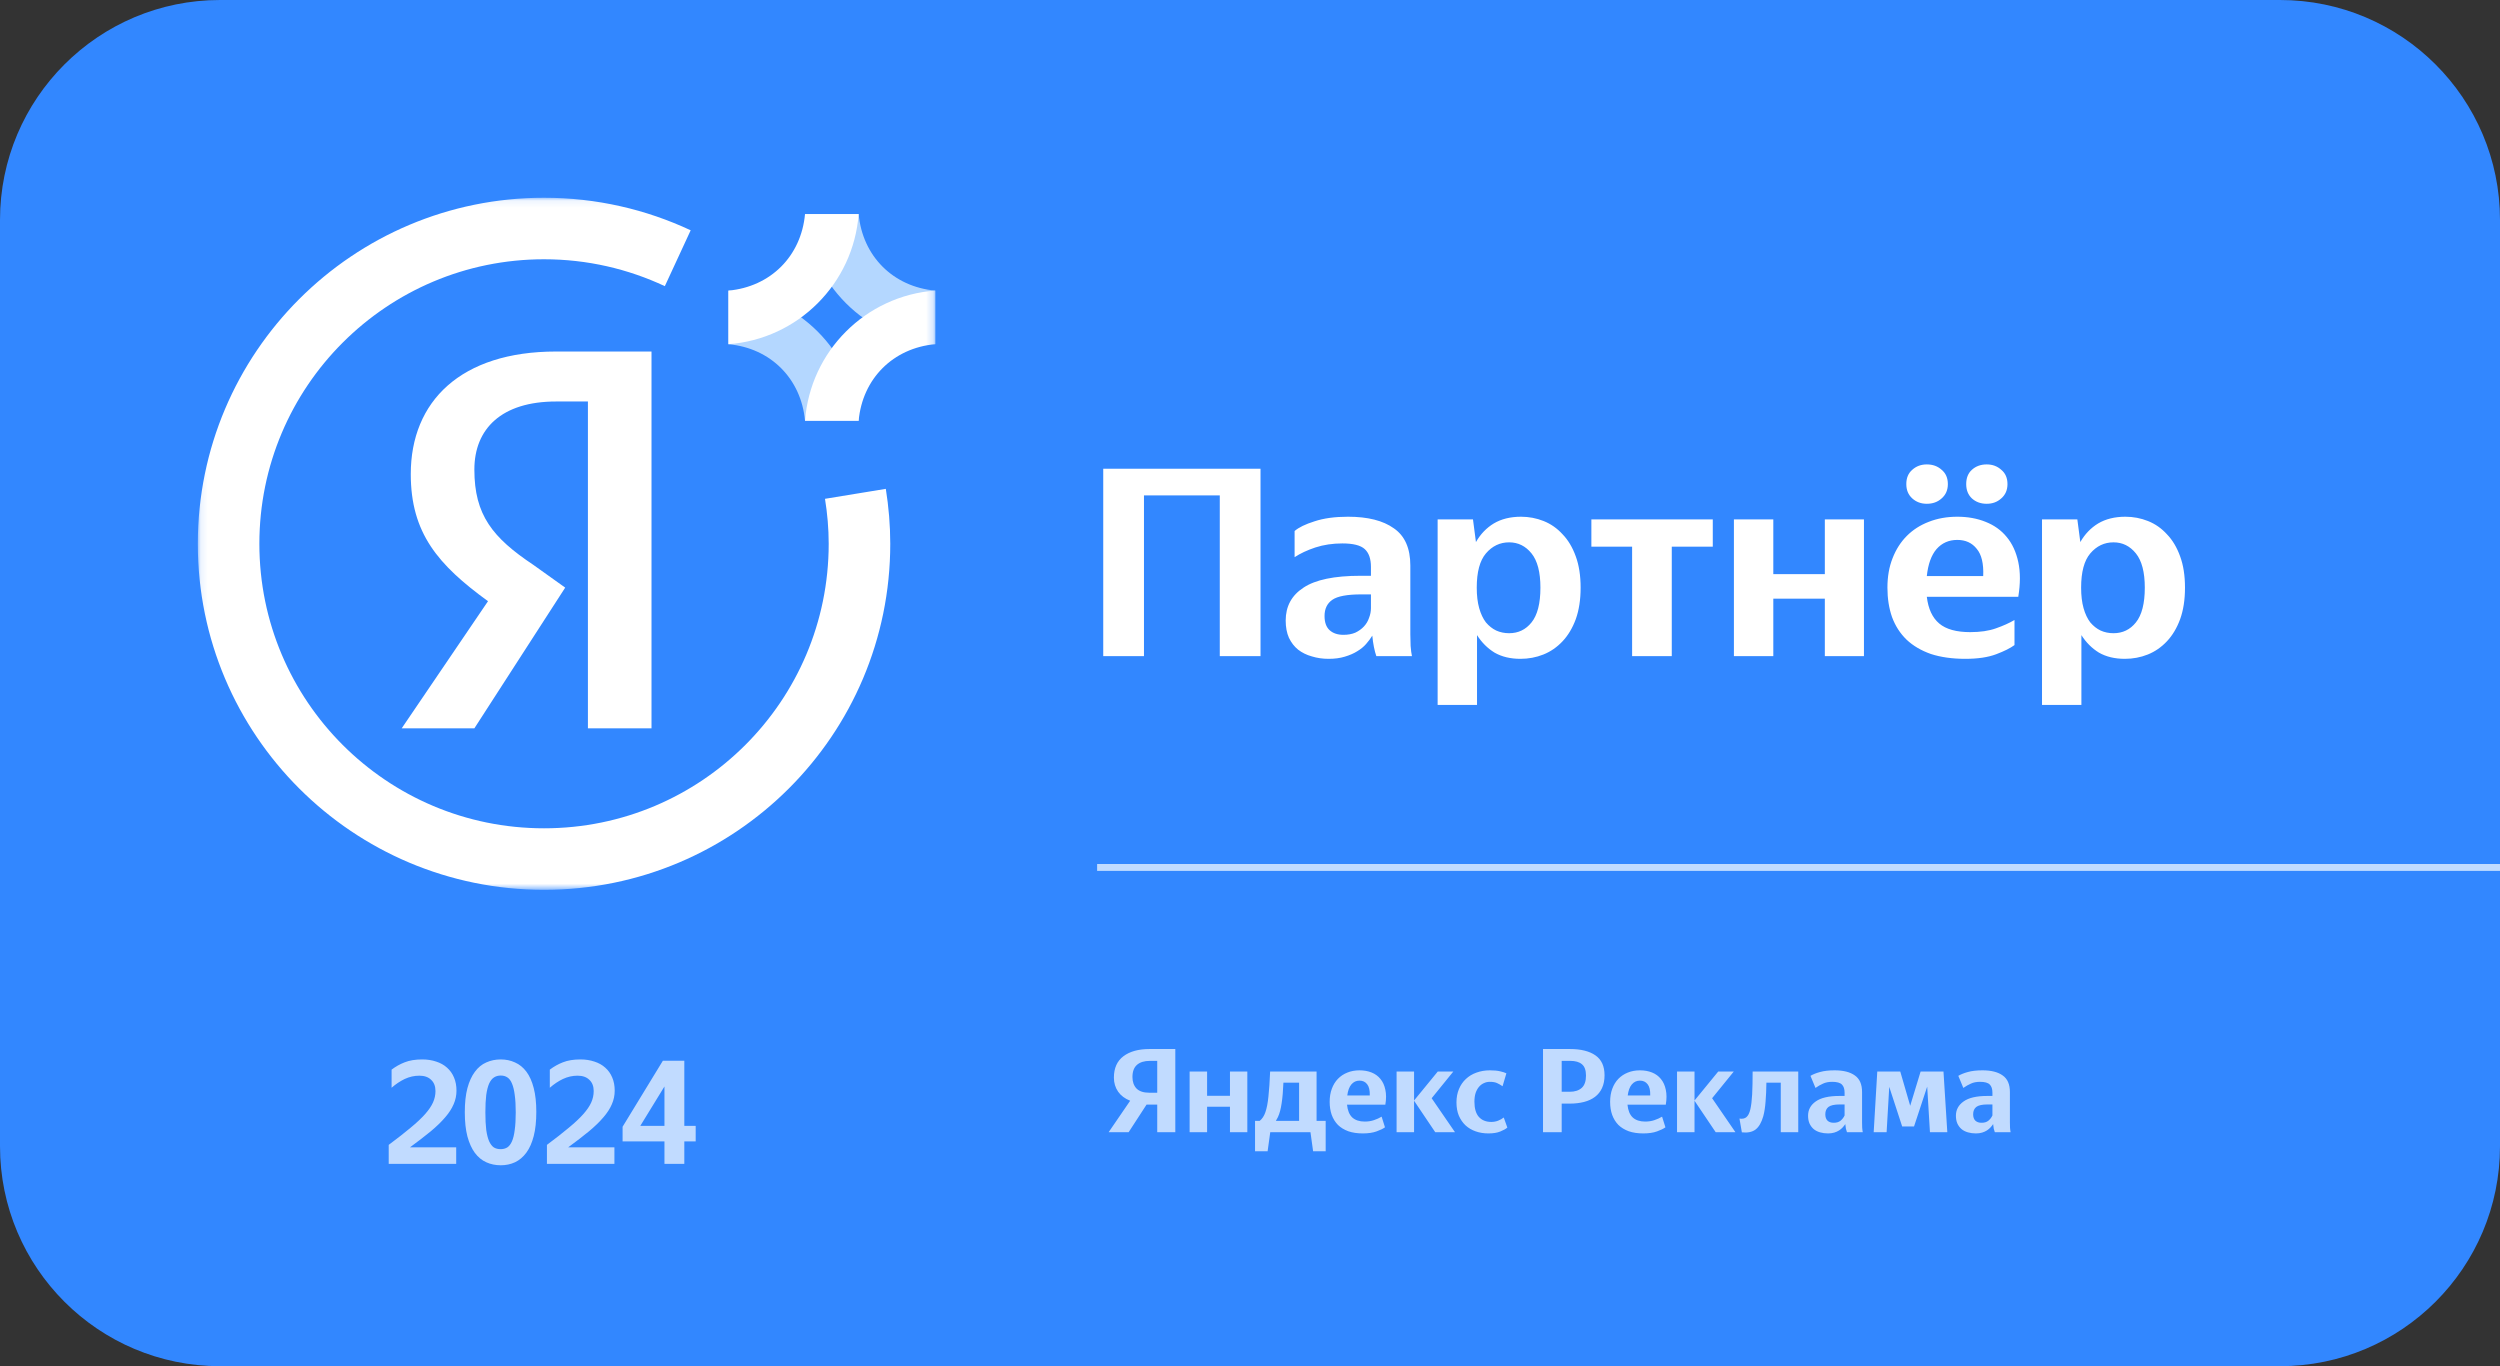
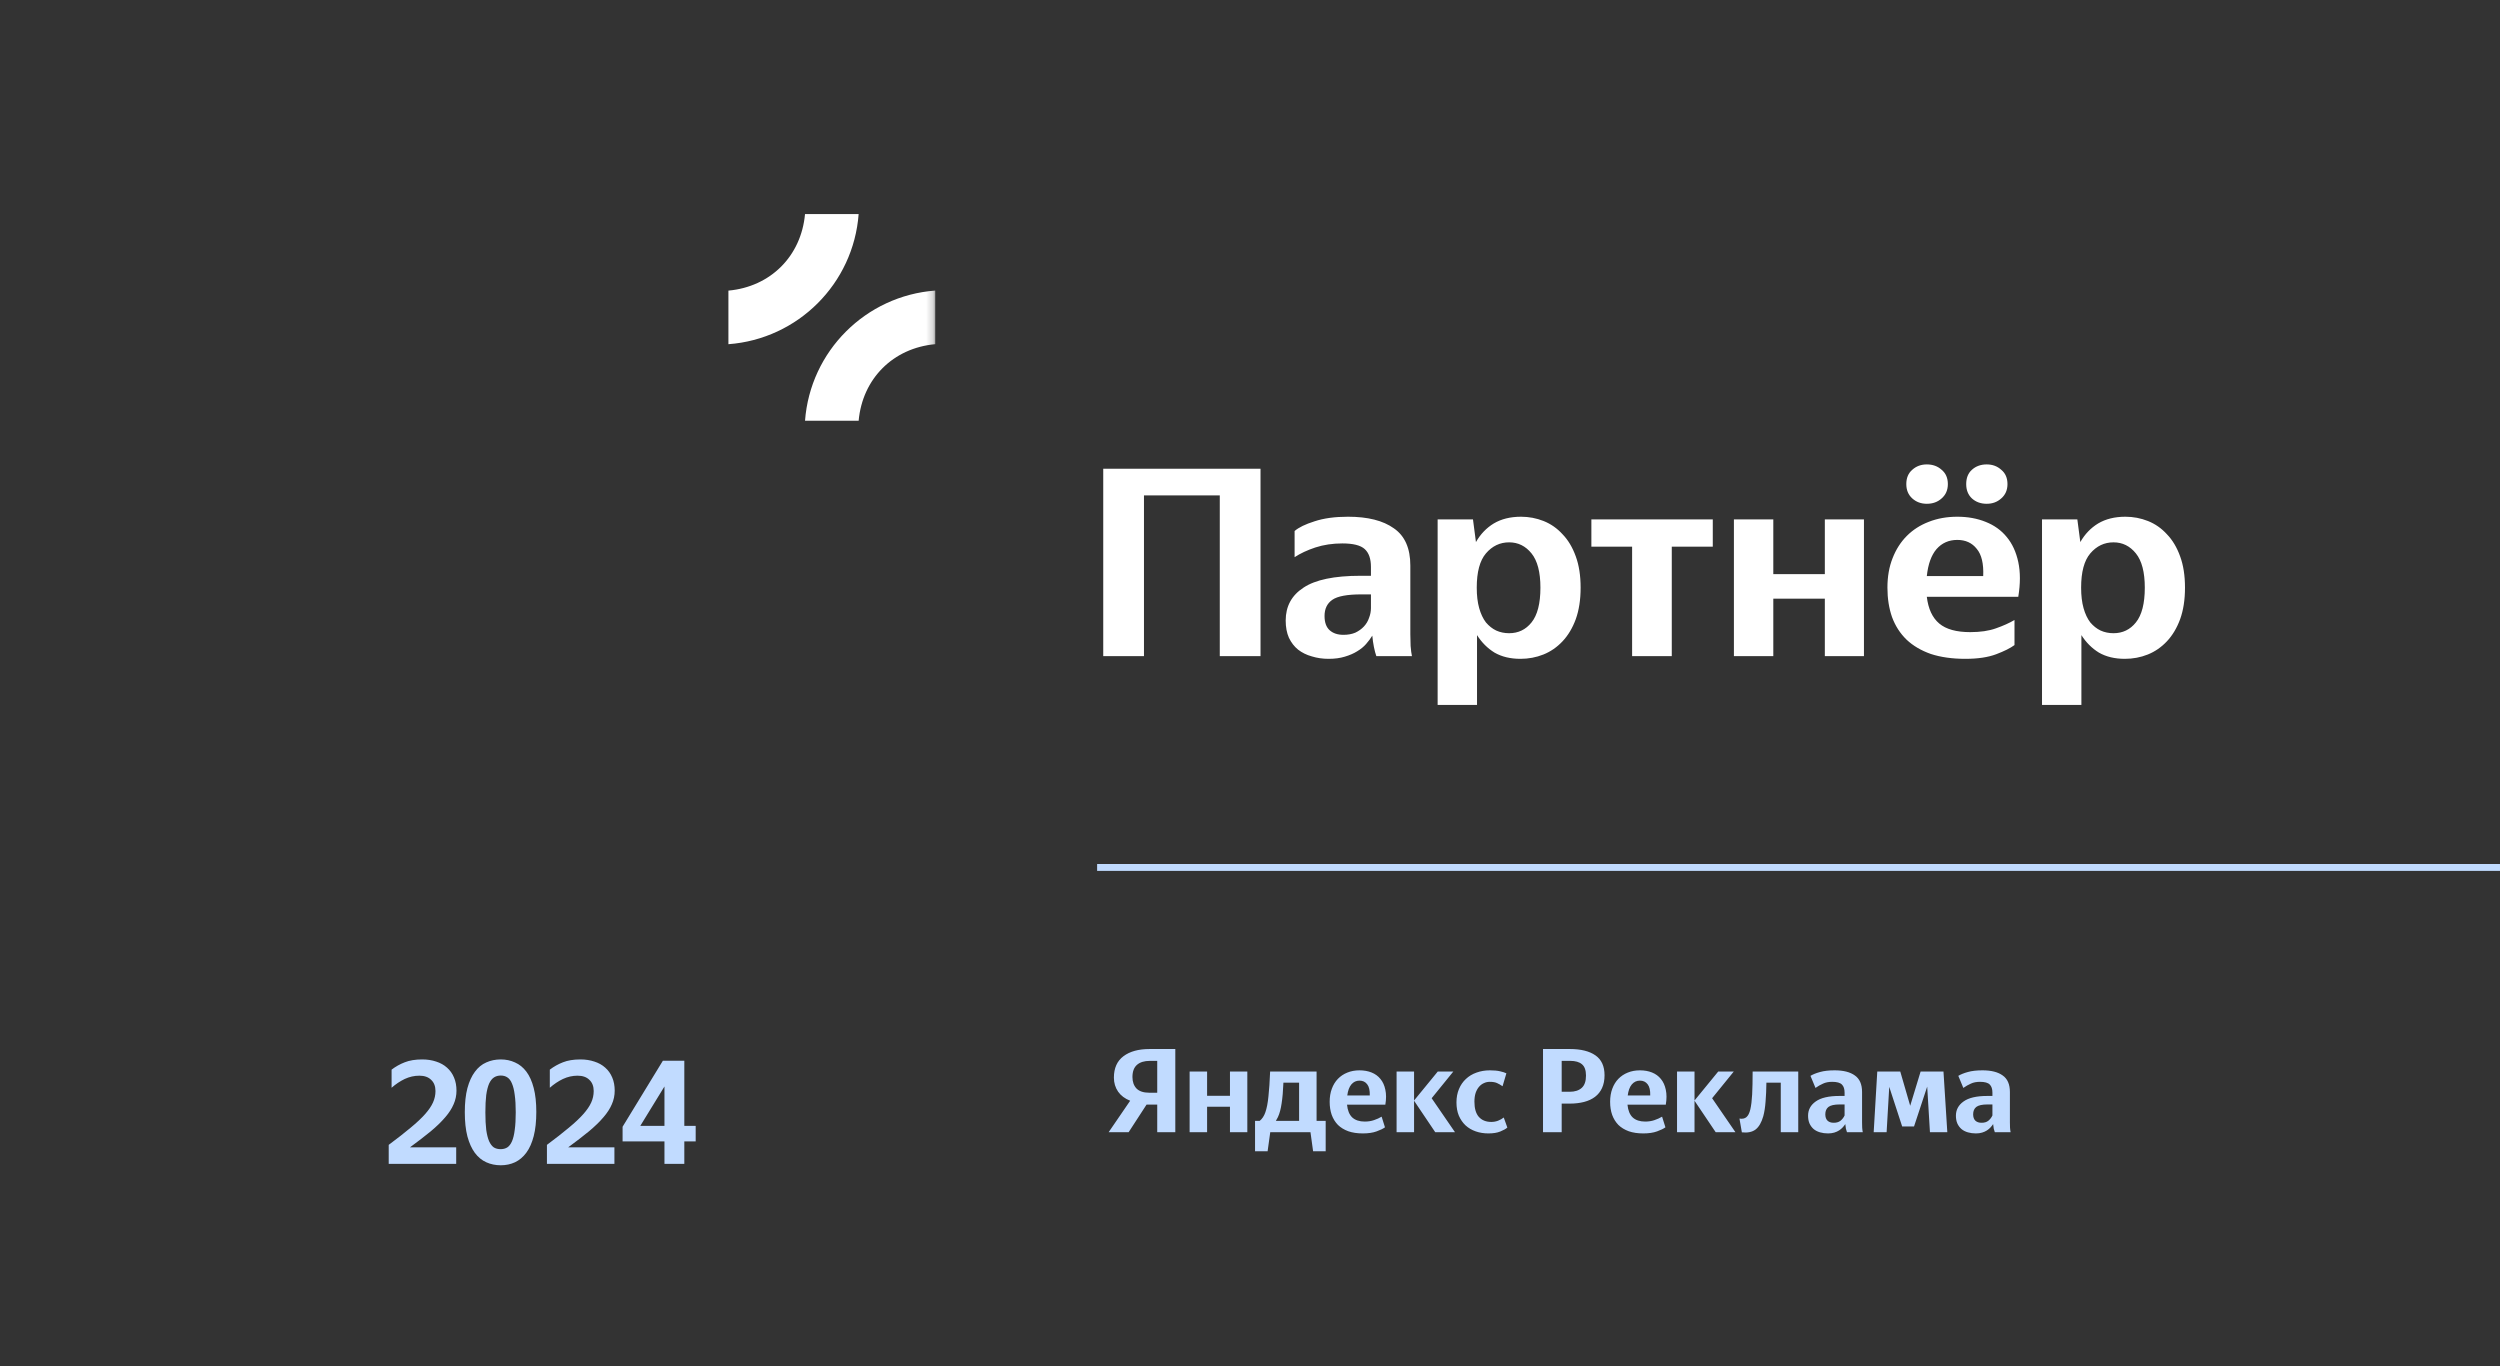
<svg xmlns="http://www.w3.org/2000/svg" width="355" height="194" viewBox="0 0 355 194" fill="none">
  <rect x="0" y="0" width="355" height="194" fill="#333333" stroke="none" />
  <g clip-path="url(#clip0_1993_113)">
-     <path d="M323.75 0H31.25C13.991 0 0 13.984 0 31.234V162.766C0 180.016 13.991 194 31.25 194H323.75C341.009 194 355 180.016 355 162.766V31.234C355 13.984 341.009 0 323.75 0Z" fill="#3287FF" />
    <path d="M64.78 165.265H55.197V162.57C56.423 161.658 57.459 160.848 58.303 160.139C59.161 159.432 59.849 158.785 60.367 158.199C60.884 157.615 61.259 157.064 61.49 156.545C61.722 156.028 61.838 155.491 61.838 154.932C61.838 154.252 61.633 153.721 61.225 153.339C60.83 152.945 60.271 152.747 59.549 152.747C58.828 152.747 58.133 152.904 57.465 153.217C56.812 153.531 56.192 153.945 55.606 154.462V151.889C56.178 151.454 56.798 151.107 57.465 150.848C58.146 150.576 58.977 150.439 59.958 150.439C60.68 150.439 61.341 150.542 61.94 150.746C62.539 150.937 63.05 151.223 63.472 151.603C63.908 151.985 64.242 152.455 64.473 153.013C64.705 153.557 64.821 154.177 64.821 154.871C64.821 155.552 64.685 156.198 64.412 156.811C64.153 157.423 63.752 158.044 63.207 158.669C62.675 159.296 61.994 159.956 61.163 160.65C60.333 161.332 59.352 162.087 58.221 162.917H64.78V165.265ZM71.11 165.469C70.361 165.469 69.673 165.326 69.046 165.04C68.419 164.755 67.882 164.313 67.432 163.713C66.983 163.101 66.628 162.318 66.37 161.365C66.124 160.413 66.002 159.269 66.002 157.934C66.002 156.6 66.124 155.463 66.37 154.524C66.628 153.572 66.983 152.796 67.432 152.196C67.882 151.583 68.419 151.141 69.046 150.868C69.673 150.582 70.361 150.439 71.11 150.439C71.845 150.439 72.519 150.582 73.132 150.868C73.759 151.141 74.297 151.577 74.746 152.175C75.196 152.775 75.543 153.551 75.788 154.503C76.034 155.443 76.156 156.573 76.156 157.893C76.156 159.228 76.034 160.372 75.788 161.324C75.543 162.277 75.196 163.06 74.746 163.672C74.297 164.285 73.759 164.742 73.132 165.04C72.519 165.326 71.845 165.469 71.11 165.469ZM71.089 163.182C71.443 163.182 71.757 163.101 72.029 162.937C72.302 162.761 72.526 162.467 72.703 162.059C72.88 161.651 73.01 161.113 73.092 160.446C73.187 159.78 73.235 158.949 73.235 157.954C73.235 156.974 73.187 156.151 73.092 155.483C73.01 154.817 72.88 154.279 72.703 153.87C72.54 153.462 72.322 153.169 72.049 152.992C71.791 152.816 71.478 152.727 71.11 152.727C70.742 152.727 70.422 152.816 70.149 152.992C69.877 153.169 69.645 153.462 69.455 153.87C69.278 154.279 69.141 154.817 69.046 155.483C68.964 156.151 68.924 156.974 68.924 157.954C68.924 158.949 68.964 159.78 69.046 160.446C69.141 161.113 69.278 161.651 69.455 162.059C69.645 162.467 69.87 162.761 70.129 162.937C70.401 163.101 70.722 163.182 71.089 163.182ZM87.247 165.265H77.664V162.57C78.89 161.658 79.925 160.848 80.77 160.139C81.628 159.432 82.316 158.785 82.834 158.199C83.351 157.615 83.726 157.064 83.957 156.545C84.189 156.028 84.305 155.491 84.305 154.932C84.305 154.252 84.1 153.721 83.692 153.339C83.296 152.945 82.738 152.747 82.016 152.747C81.294 152.747 80.6 152.904 79.932 153.217C79.278 153.531 78.659 153.945 78.073 154.462V151.889C78.645 151.454 79.265 151.107 79.932 150.848C80.613 150.576 81.444 150.439 82.425 150.439C83.147 150.439 83.807 150.542 84.407 150.746C85.006 150.937 85.517 151.223 85.939 151.603C86.375 151.985 86.709 152.455 86.94 153.013C87.172 153.557 87.288 154.177 87.288 154.871C87.288 155.552 87.151 156.198 86.879 156.811C86.62 157.423 86.218 158.044 85.674 158.669C85.142 159.296 84.461 159.956 83.63 160.65C82.799 161.332 81.819 162.087 80.688 162.917H87.247V165.265ZM97.173 162.079V165.265H94.353V162.079H88.407V159.997L94.128 150.623H97.173V159.874H98.787V162.079H97.173ZM94.353 159.874V154.279L90.921 159.874H94.353Z" fill="#C1DBFF" />
    <path d="M156.66 66.56H178.994V93.171H173.209V70.351H162.444V93.171H156.66V66.56ZM195.44 93.171C195.313 92.814 195.198 92.38 195.096 91.869C194.993 91.359 194.917 90.823 194.866 90.261C194.636 90.644 194.342 91.04 193.985 91.448C193.653 91.831 193.231 92.176 192.72 92.482C192.235 92.788 191.648 93.043 190.958 93.248C190.294 93.452 189.528 93.554 188.66 93.554C187.817 93.554 187.025 93.439 186.284 93.209C185.544 93.005 184.892 92.686 184.331 92.252C183.794 91.818 183.36 91.257 183.028 90.567C182.722 89.878 182.568 89.061 182.568 88.117C182.568 86.1 183.411 84.543 185.097 83.446C186.782 82.322 189.477 81.761 193.18 81.761H194.674V80.497C194.674 79.349 194.38 78.506 193.793 77.97C193.206 77.434 192.146 77.166 190.613 77.166C189.234 77.166 187.957 77.358 186.782 77.74C185.633 78.123 184.65 78.583 183.833 79.119V75.405C184.42 74.894 185.365 74.435 186.667 74.026C187.97 73.592 189.553 73.375 191.418 73.375C194.227 73.375 196.398 73.924 197.93 75.022C199.488 76.094 200.267 77.855 200.267 80.306V90.07C200.267 90.504 200.28 91.052 200.306 91.716C200.357 92.354 200.421 92.839 200.497 93.171H195.44ZM190.767 90.146C191.405 90.146 191.967 90.044 192.452 89.84C192.937 89.61 193.346 89.317 193.678 88.959C194.01 88.602 194.253 88.193 194.406 87.734C194.585 87.275 194.674 86.815 194.674 86.356V84.403H193.295C191.303 84.403 189.937 84.658 189.196 85.169C188.455 85.679 188.085 86.445 188.085 87.466C188.085 88.385 188.328 89.061 188.813 89.495C189.298 89.929 189.949 90.146 190.767 90.146ZM215.905 93.554C214.475 93.554 213.249 93.26 212.227 92.673C211.231 92.061 210.401 91.231 209.737 90.184V100.101H204.144V73.758H209.163L209.584 76.975C210.223 75.852 211.065 74.971 212.113 74.333C213.185 73.695 214.475 73.375 215.982 73.375C217.105 73.375 218.178 73.58 219.2 73.988C220.221 74.397 221.115 75.022 221.881 75.864C222.673 76.681 223.299 77.728 223.759 79.004C224.218 80.255 224.448 81.735 224.448 83.446C224.448 85.156 224.218 86.649 223.759 87.925C223.299 89.176 222.673 90.223 221.881 91.065C221.09 91.907 220.183 92.533 219.161 92.941C218.14 93.35 217.054 93.554 215.905 93.554ZM214.296 89.916C215.599 89.916 216.659 89.406 217.476 88.385C218.319 87.338 218.74 85.692 218.74 83.446C218.74 81.25 218.319 79.629 217.476 78.583C216.633 77.536 215.573 77.013 214.296 77.013C212.994 77.013 211.895 77.536 211.002 78.583C210.133 79.604 209.699 81.225 209.699 83.446C209.699 84.569 209.814 85.539 210.044 86.356C210.274 87.172 210.593 87.849 211.002 88.385C211.436 88.895 211.921 89.278 212.457 89.534C213.019 89.789 213.632 89.916 214.296 89.916ZM237.392 77.626V93.171H231.76V77.626H225.975V73.758H243.215V77.626H237.392ZM259.126 85.015H251.809V93.171H246.215V73.758H251.809V81.531H259.126V73.758H264.681V93.171H259.126V85.015ZM286.058 91.601C285.471 92.035 284.603 92.469 283.453 92.903C282.304 93.337 280.848 93.554 279.086 93.554C277.222 93.554 275.587 93.324 274.183 92.865C272.803 92.38 271.654 91.703 270.735 90.835C269.815 89.942 269.126 88.87 268.666 87.619C268.232 86.368 268.015 84.977 268.015 83.446C268.015 81.888 268.257 80.497 268.743 79.272C269.228 78.021 269.905 76.962 270.773 76.094C271.641 75.226 272.676 74.562 273.876 74.103C275.102 73.618 276.456 73.375 277.937 73.375C279.418 73.375 280.759 73.618 281.959 74.103C283.185 74.588 284.181 75.303 284.948 76.247C285.739 77.192 286.288 78.379 286.595 79.808C286.901 81.237 286.901 82.884 286.595 84.747H273.608C273.812 86.458 274.4 87.721 275.37 88.538C276.341 89.355 277.809 89.763 279.776 89.763C281.206 89.763 282.419 89.585 283.415 89.227C284.437 88.87 285.318 88.474 286.058 88.04V91.601ZM277.937 76.668C276.737 76.668 275.753 77.102 274.987 77.97C274.246 78.838 273.787 80.114 273.608 81.799H281.615C281.691 80.038 281.385 78.749 280.695 77.932C280.031 77.09 279.112 76.668 277.937 76.668ZM273.608 71.537C272.791 71.537 272.101 71.282 271.539 70.772C270.977 70.261 270.696 69.585 270.696 68.742C270.696 67.874 270.977 67.198 271.539 66.713C272.101 66.203 272.791 65.947 273.608 65.947C274.451 65.947 275.153 66.203 275.715 66.713C276.302 67.198 276.596 67.874 276.596 68.742C276.596 69.585 276.302 70.261 275.715 70.772C275.153 71.282 274.451 71.537 273.608 71.537ZM282.113 71.537C281.27 71.537 280.567 71.282 280.006 70.772C279.469 70.261 279.201 69.585 279.201 68.742C279.201 67.874 279.469 67.198 280.006 66.713C280.567 66.203 281.27 65.947 282.113 65.947C282.93 65.947 283.619 66.203 284.181 66.713C284.769 67.198 285.062 67.874 285.062 68.742C285.062 69.585 284.769 70.261 284.181 70.772C283.619 71.282 282.93 71.537 282.113 71.537ZM301.726 93.554C300.296 93.554 299.07 93.26 298.048 92.673C297.052 92.061 296.222 91.231 295.558 90.184V100.101H289.965V73.758H294.983L295.405 76.975C296.043 75.852 296.886 74.971 297.933 74.333C299.006 73.695 300.296 73.375 301.802 73.375C302.926 73.375 303.999 73.58 305.02 73.988C306.042 74.397 306.936 75.022 307.702 75.864C308.494 76.681 309.119 77.728 309.579 79.004C310.039 80.255 310.269 81.735 310.269 83.446C310.269 85.156 310.039 86.649 309.579 87.925C309.119 89.176 308.494 90.223 307.702 91.065C306.91 91.907 306.004 92.533 304.982 92.941C303.96 93.35 302.875 93.554 301.726 93.554ZM300.117 89.916C301.419 89.916 302.479 89.406 303.296 88.385C304.139 87.338 304.561 85.692 304.561 83.446C304.561 81.25 304.139 79.629 303.296 78.583C302.454 77.536 301.394 77.013 300.117 77.013C298.814 77.013 297.716 77.536 296.822 78.583C295.954 79.604 295.52 81.225 295.52 83.446C295.52 84.569 295.635 85.539 295.864 86.356C296.094 87.172 296.413 87.849 296.822 88.385C297.256 88.895 297.742 89.278 298.278 89.534C298.84 89.789 299.453 89.916 300.117 89.916Z" fill="white" />
    <path d="M155.791 123.178H354.999" stroke="#C1DBFF" stroke-width="0.979" />
    <mask id="mask0_1993_113" style="mask-type:luminance" maskUnits="userSpaceOnUse" x="28" y="28" width="105" height="99">
      <path d="M132.806 28.079H28.093V126.355H132.806V28.079Z" fill="white" />
    </mask>
    <g mask="url(#mask0_1993_113)">
-       <path fill-rule="evenodd" clip-rule="evenodd" d="M117.675 77.217C117.675 75.039 117.484 72.912 117.149 70.832C119.918 70.382 122.982 69.879 125.786 69.417C126.191 71.959 126.417 74.559 126.417 77.217C126.417 104.358 104.407 126.355 77.253 126.355C50.098 126.355 28.089 104.358 28.089 77.217C28.089 50.077 50.098 28.079 77.253 28.079C84.699 28.079 91.752 29.743 98.077 32.702C96.932 35.181 95.585 38.093 94.406 40.635C89.197 38.191 83.387 36.816 77.253 36.816C54.926 36.816 36.83 54.902 36.83 77.217C36.83 99.533 54.926 117.619 77.253 117.619C99.58 117.619 117.675 99.533 117.675 77.217ZM78.969 57.012H83.484V103.423H92.514V49.916H78.969C65.423 49.916 58.33 57.006 58.33 67.32C58.33 75.704 62.203 80.211 69.297 85.371L57.041 103.423H67.36L80.258 83.442L75.743 80.217C69.939 76.346 67.36 73.127 67.36 66.679C67.36 60.877 71.228 57.012 78.969 57.012Z" fill="white" />
-       <path fill-rule="evenodd" clip-rule="evenodd" d="M132.807 41.267V48.877C122.925 48.141 115.051 40.272 114.314 30.395H121.929C122.476 36.377 126.827 40.726 132.807 41.267ZM103.435 48.878V41.267C113.317 42.004 121.191 49.873 121.927 59.75H114.313C113.766 53.767 109.415 49.418 103.435 48.878Z" fill="#B4D7FF" />
      <path fill-rule="evenodd" clip-rule="evenodd" d="M114.313 30.395H121.927C121.191 40.272 113.317 48.141 103.435 48.877V41.267C109.421 40.721 113.772 36.372 114.313 30.395ZM121.929 59.744H114.314C115.051 49.867 122.925 41.997 132.807 41.261V48.872C126.821 49.418 122.47 53.767 121.929 59.744Z" fill="white" />
    </g>
    <path d="M164.327 155.166V150.644H163.273C162.491 150.644 161.885 150.831 161.454 151.205C161.024 151.579 160.808 152.157 160.808 152.939C160.808 153.619 161.001 154.163 161.386 154.571C161.783 154.968 162.384 155.166 163.188 155.166H164.327ZM164.327 156.849H162.814L160.264 160.776H157.425L160.485 156.305C159.737 156.011 159.165 155.58 158.768 155.013C158.372 154.435 158.173 153.772 158.173 153.024C158.173 151.676 158.627 150.661 159.533 149.981C160.44 149.301 161.675 148.961 163.239 148.961H166.894V160.776H164.327V156.849ZM174.655 157.155H171.408V160.776H168.926V152.157H171.408V155.608H174.655V152.157H177.12V160.776H174.655V157.155ZM181.463 158.634C181.373 158.827 181.276 159.003 181.174 159.161H184.472V153.738H182.245C182.2 154.906 182.115 155.886 181.99 156.679C181.877 157.473 181.701 158.124 181.463 158.634ZM186.087 160.776H180.375L180.001 163.479H178.216V159.161H178.879C179.231 158.878 179.497 158.476 179.678 157.954C179.882 157.376 180.03 156.617 180.12 155.676C180.222 154.736 180.302 153.563 180.358 152.157H186.954V159.161H188.246V163.479H186.461L186.087 160.776ZM193.046 153.449C192.582 153.449 192.196 153.631 191.89 153.993C191.596 154.345 191.403 154.866 191.312 155.557H194.508C194.531 154.832 194.406 154.299 194.134 153.959C193.874 153.619 193.511 153.449 193.046 153.449ZM196.667 160.079C196.407 160.272 196.01 160.465 195.477 160.657C194.945 160.85 194.293 160.946 193.522 160.946C192.74 160.946 192.055 160.844 191.465 160.64C190.876 160.425 190.383 160.125 189.986 159.739C189.601 159.343 189.306 158.867 189.102 158.311C188.91 157.756 188.813 157.138 188.813 156.458C188.813 155.767 188.915 155.149 189.119 154.605C189.323 154.05 189.612 153.58 189.986 153.194C190.36 152.809 190.802 152.514 191.312 152.31C191.834 152.095 192.412 151.987 193.046 151.987C193.681 151.987 194.253 152.089 194.763 152.293C195.273 152.497 195.693 152.803 196.021 153.211C196.361 153.619 196.594 154.129 196.718 154.741C196.854 155.353 196.854 156.062 196.718 156.866H191.278C191.358 157.682 191.607 158.289 192.026 158.685C192.457 159.071 193.046 159.263 193.794 159.263C194.27 159.263 194.707 159.195 195.103 159.059C195.511 158.923 195.874 158.759 196.191 158.566L196.667 160.079ZM200.797 156.305V160.776H198.315V152.157H200.797V156.271L204.163 152.157H206.373L203.296 155.948L206.611 160.776H203.806L200.797 156.305ZM211.357 160.946C210.711 160.946 210.11 160.85 209.555 160.657C209 160.465 208.518 160.181 208.11 159.807C207.713 159.433 207.396 158.974 207.158 158.43C206.931 157.886 206.818 157.257 206.818 156.543C206.818 155.841 206.937 155.206 207.175 154.639C207.413 154.073 207.742 153.597 208.161 153.211C208.58 152.815 209.079 152.514 209.657 152.31C210.246 152.095 210.881 151.987 211.561 151.987C212.15 151.987 212.632 152.033 213.006 152.123C213.38 152.203 213.68 152.299 213.907 152.412L213.363 154.248C213.091 154.056 212.825 153.903 212.564 153.789C212.315 153.676 211.975 153.619 211.544 153.619C211.249 153.619 210.972 153.682 210.711 153.806C210.45 153.92 210.218 154.095 210.014 154.333C209.821 154.56 209.663 154.849 209.538 155.2C209.425 155.552 209.368 155.965 209.368 156.441C209.368 157.405 209.578 158.124 209.997 158.6C210.428 159.076 211.017 159.314 211.765 159.314C212.094 159.314 212.411 159.258 212.717 159.144C213.034 159.02 213.306 158.867 213.533 158.685L214.043 160.113C213.828 160.306 213.493 160.493 213.04 160.674C212.598 160.856 212.037 160.946 211.357 160.946ZM221.759 150.644V155.03H222.915C223.629 155.03 224.19 154.849 224.598 154.486C225.006 154.124 225.21 153.54 225.21 152.735C225.21 151.976 225.018 151.438 224.632 151.12C224.258 150.803 223.709 150.644 222.983 150.644H221.759ZM221.759 156.713V160.776H219.107V148.961H222.915C224.479 148.961 225.692 149.262 226.553 149.862C227.415 150.463 227.845 151.404 227.845 152.684C227.845 153.387 227.726 153.993 227.488 154.503C227.262 155.002 226.933 155.416 226.502 155.744C226.072 156.073 225.55 156.317 224.938 156.475C224.326 156.634 223.646 156.713 222.898 156.713H221.759ZM232.87 153.449C232.405 153.449 232.02 153.631 231.714 153.993C231.419 154.345 231.227 154.866 231.136 155.557H234.332C234.355 154.832 234.23 154.299 233.958 153.959C233.697 153.619 233.335 153.449 232.87 153.449ZM236.491 160.079C236.23 160.272 235.834 160.465 235.301 160.657C234.768 160.85 234.117 160.946 233.346 160.946C232.564 160.946 231.878 160.844 231.289 160.64C230.7 160.425 230.207 160.125 229.81 159.739C229.425 159.343 229.13 158.867 228.926 158.311C228.733 157.756 228.637 157.138 228.637 156.458C228.637 155.767 228.739 155.149 228.943 154.605C229.147 154.05 229.436 153.58 229.81 153.194C230.184 152.809 230.626 152.514 231.136 152.31C231.657 152.095 232.235 151.987 232.87 151.987C233.505 151.987 234.077 152.089 234.587 152.293C235.097 152.497 235.516 152.803 235.845 153.211C236.185 153.619 236.417 154.129 236.542 154.741C236.678 155.353 236.678 156.062 236.542 156.866H231.102C231.181 157.682 231.431 158.289 231.85 158.685C232.281 159.071 232.87 159.263 233.618 159.263C234.094 159.263 234.53 159.195 234.927 159.059C235.335 158.923 235.698 158.759 236.015 158.566L236.491 160.079ZM240.621 156.305V160.776H238.139V152.157H240.621V156.271L243.987 152.157H246.197L243.12 155.948L246.435 160.776H243.63L240.621 156.305ZM250.387 158.498C250.137 159.382 249.775 160.011 249.299 160.385C248.823 160.748 248.171 160.884 247.344 160.793L247.004 158.838C247.423 158.906 247.752 158.838 247.99 158.634C248.239 158.43 248.426 158.056 248.551 157.512C248.675 156.968 248.76 156.266 248.806 155.404C248.851 154.532 248.874 153.449 248.874 152.157H255.351V160.776H252.869V153.738H250.829C250.817 154.736 250.778 155.631 250.71 156.424C250.653 157.218 250.545 157.909 250.387 158.498ZM260.384 159.433C260.792 159.433 261.115 159.337 261.353 159.144C261.602 158.94 261.795 158.691 261.931 158.396V156.832H261.251C260.48 156.832 259.942 156.951 259.636 157.189C259.341 157.427 259.194 157.773 259.194 158.226C259.194 158.634 259.302 158.94 259.517 159.144C259.732 159.337 260.021 159.433 260.384 159.433ZM262.271 160.776C262.214 160.629 262.163 160.459 262.118 160.266C262.084 160.062 262.056 159.847 262.033 159.62C261.931 159.779 261.806 159.938 261.659 160.096C261.512 160.255 261.342 160.397 261.149 160.521C260.956 160.646 260.73 160.748 260.469 160.827C260.208 160.907 259.914 160.946 259.585 160.946C259.177 160.946 258.797 160.895 258.446 160.793C258.095 160.691 257.794 160.538 257.545 160.334C257.296 160.119 257.097 159.853 256.95 159.535C256.814 159.218 256.746 158.85 256.746 158.43C256.746 157.592 257.109 156.917 257.834 156.407C258.559 155.886 259.681 155.625 261.2 155.625H261.931V155.149C261.931 154.639 261.806 154.26 261.557 154.01C261.308 153.75 260.843 153.619 260.163 153.619C259.664 153.619 259.234 153.704 258.871 153.874C258.508 154.033 258.151 154.237 257.8 154.486L257.086 152.769C257.449 152.554 257.902 152.373 258.446 152.225C259.001 152.067 259.693 151.987 260.52 151.987C261.767 151.987 262.724 152.231 263.393 152.718C264.073 153.194 264.413 153.976 264.413 155.064V159.399C264.413 159.592 264.419 159.836 264.43 160.13C264.453 160.414 264.481 160.629 264.515 160.776H262.271ZM268.273 154.333L267.899 160.776H266.063L266.573 152.157H269.837L271.248 157.019L272.727 152.157H275.974L276.518 160.776H274.053L273.662 154.299L271.792 159.96H270.109L268.273 154.333ZM281.377 159.433C281.785 159.433 282.108 159.337 282.346 159.144C282.595 158.94 282.788 158.691 282.924 158.396V156.832H282.244C281.473 156.832 280.935 156.951 280.629 157.189C280.334 157.427 280.187 157.773 280.187 158.226C280.187 158.634 280.295 158.94 280.51 159.144C280.725 159.337 281.014 159.433 281.377 159.433ZM283.264 160.776C283.207 160.629 283.156 160.459 283.111 160.266C283.077 160.062 283.049 159.847 283.026 159.62C282.924 159.779 282.799 159.938 282.652 160.096C282.505 160.255 282.335 160.397 282.142 160.521C281.949 160.646 281.723 160.748 281.462 160.827C281.201 160.907 280.907 160.946 280.578 160.946C280.17 160.946 279.79 160.895 279.439 160.793C279.088 160.691 278.787 160.538 278.538 160.334C278.289 160.119 278.09 159.853 277.943 159.535C277.807 159.218 277.739 158.85 277.739 158.43C277.739 157.592 278.102 156.917 278.827 156.407C279.552 155.886 280.674 155.625 282.193 155.625H282.924V155.149C282.924 154.639 282.799 154.26 282.55 154.01C282.301 153.75 281.836 153.619 281.156 153.619C280.657 153.619 280.227 153.704 279.864 153.874C279.501 154.033 279.144 154.237 278.793 154.486L278.079 152.769C278.442 152.554 278.895 152.373 279.439 152.225C279.994 152.067 280.686 151.987 281.513 151.987C282.76 151.987 283.717 152.231 284.386 152.718C285.066 153.194 285.406 153.976 285.406 155.064V159.399C285.406 159.592 285.412 159.836 285.423 160.13C285.446 160.414 285.474 160.629 285.508 160.776H283.264Z" fill="#C1DBFF" />
  </g>
  <defs>
    <clipPath id="clip0_1993_113">
      <rect width="355" height="194" fill="white" />
    </clipPath>
  </defs>
</svg>